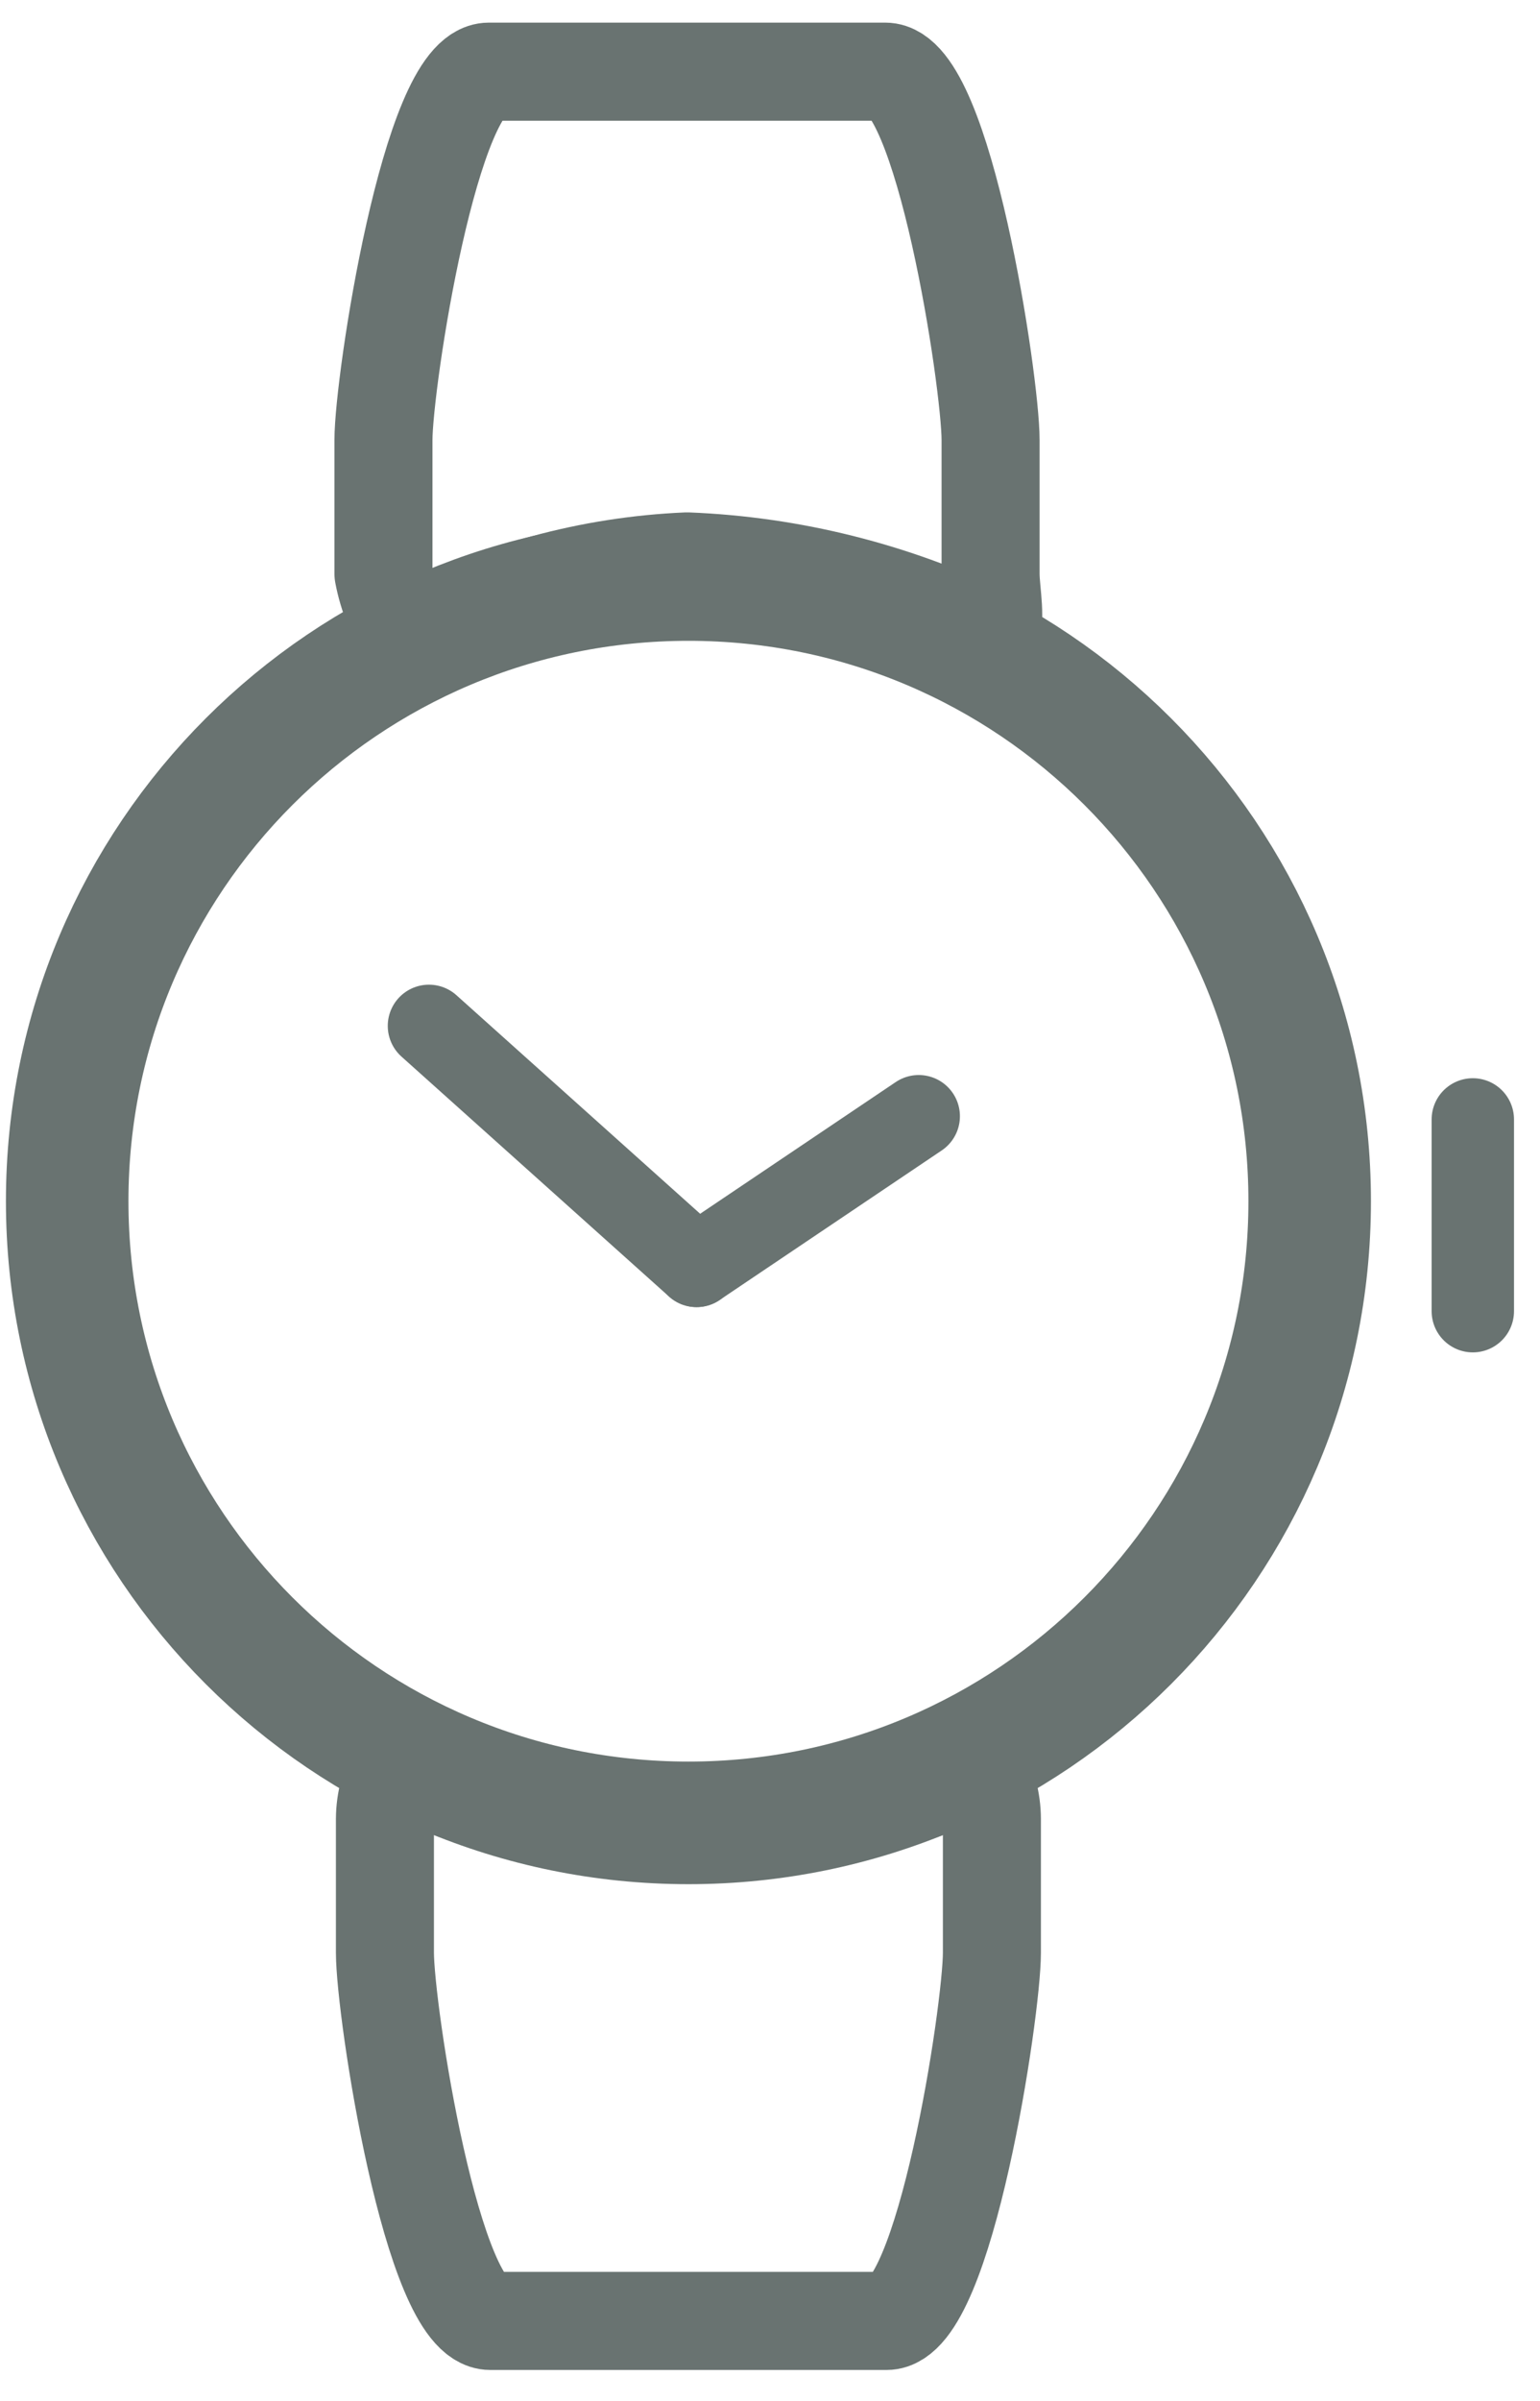
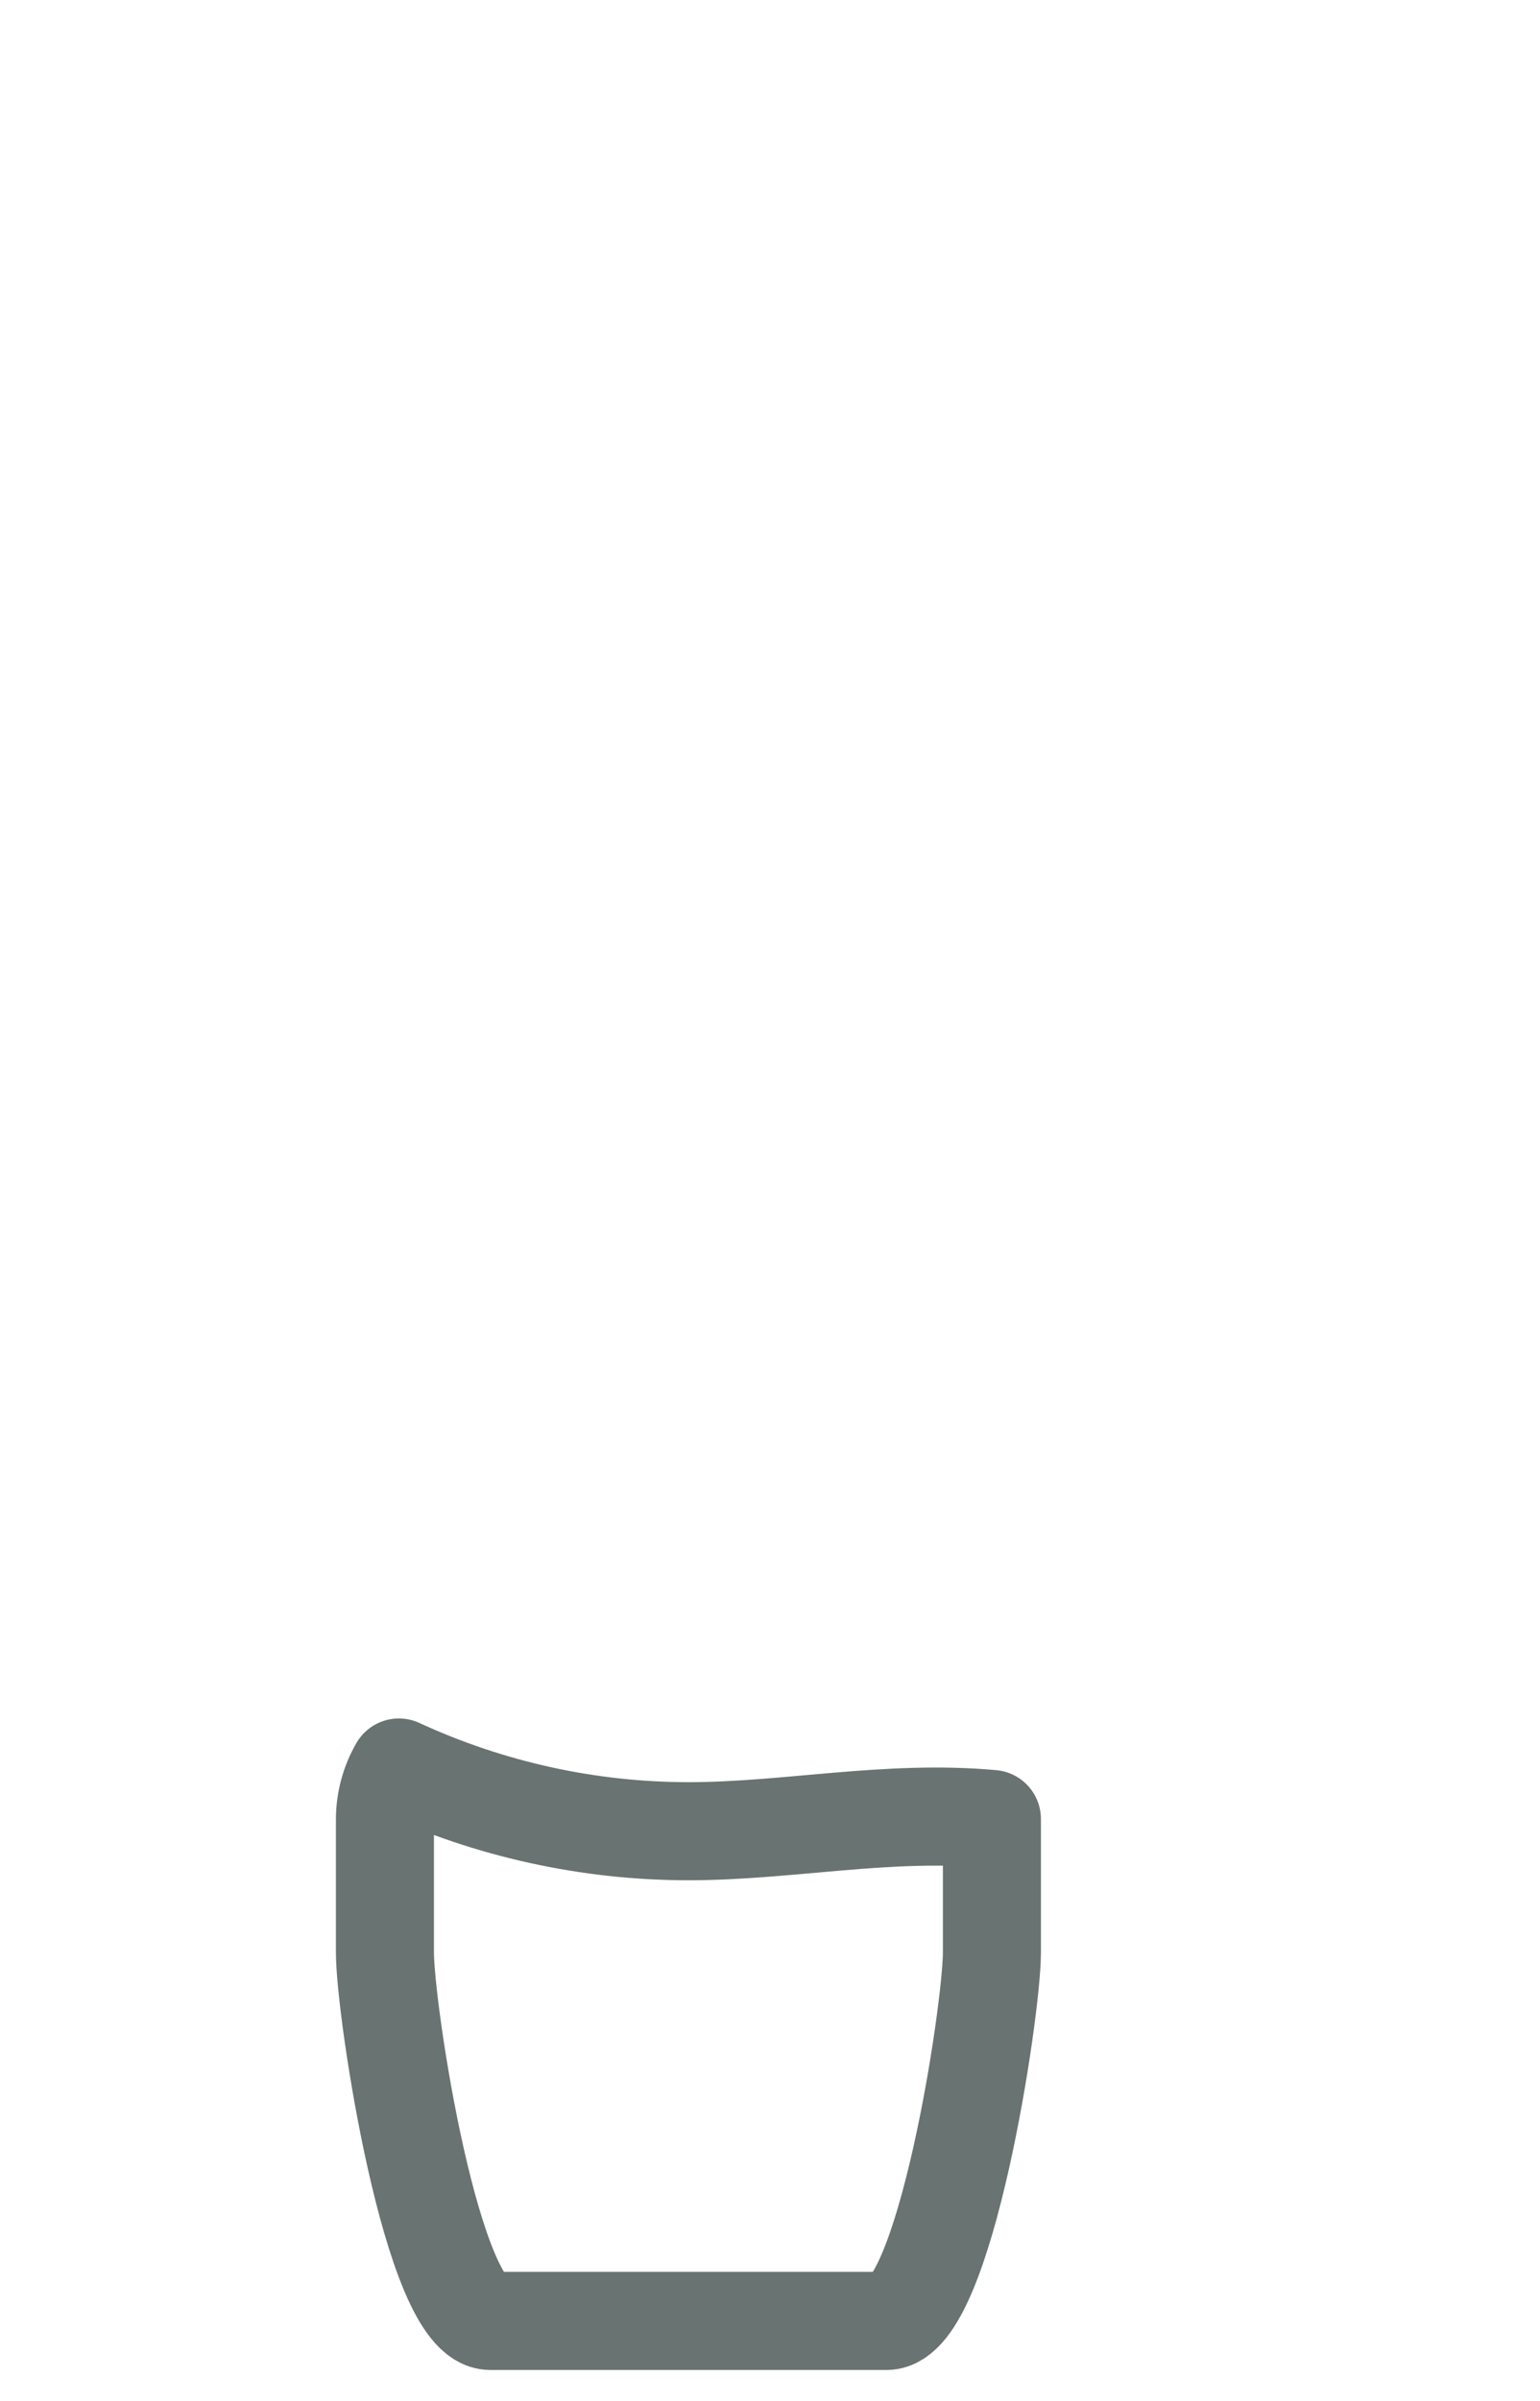
<svg xmlns="http://www.w3.org/2000/svg" width="43" height="67" viewBox="0 0 43 67" fill="none">
-   <path d="M19.186 15.665C22.11 15.781 24.977 16.502 27.609 17.781C27.854 17.355 27.659 16.53 27.659 16.008V12.278C27.659 10.654 26.344 2 24.717 2H13.65C12.026 2 10.707 10.654 10.707 12.278V16.008C10.827 16.642 11.075 17.245 11.436 17.781C13.828 16.504 16.477 15.781 19.186 15.665Z" stroke="#697371" stroke-width="2.737" stroke-linecap="round" stroke-linejoin="round" />
-   <path d="M41.124 31.235V36.585" stroke="#697371" stroke-width="2.3" stroke-linecap="round" stroke-linejoin="round" />
-   <path d="M19.449 35.321L25.653 31.146" stroke="#697371" stroke-width="2.3" stroke-linecap="round" stroke-linejoin="round" />
-   <path d="M19.45 35.322L11.977 28.625" stroke="#697371" stroke-width="2.3" stroke-linecap="round" stroke-linejoin="round" />
-   <path d="M19.223 50.863C28.803 50.863 36.569 43.096 36.569 33.516C36.569 23.936 28.803 16.17 19.223 16.17C9.642 16.17 1.876 23.936 1.876 33.516C1.876 43.096 9.642 50.863 19.223 50.863Z" stroke="#697371" stroke-width="3.421" stroke-miterlimit="10" />
-   <path d="M19.221 51.096C16.43 51.094 13.672 50.487 11.138 49.318C10.885 49.754 10.751 50.249 10.748 50.754V54.482C10.748 56.107 12.065 64.76 13.691 64.76H24.753C26.378 64.76 27.696 56.107 27.696 54.482V50.755C27.694 50.251 27.56 49.756 27.307 49.319C24.772 50.489 22.013 51.095 19.221 51.096Z" stroke="#697371" stroke-width="2.737" stroke-linecap="round" stroke-linejoin="round" />
+   <path d="M19.221 51.096C16.43 51.094 13.672 50.487 11.138 49.318C10.885 49.754 10.751 50.249 10.748 50.754V54.482C10.748 56.107 12.065 64.76 13.691 64.76H24.753C26.378 64.76 27.696 56.107 27.696 54.482V50.755C24.772 50.489 22.013 51.095 19.221 51.096Z" stroke="#697371" stroke-width="2.737" stroke-linecap="round" stroke-linejoin="round" />
</svg>